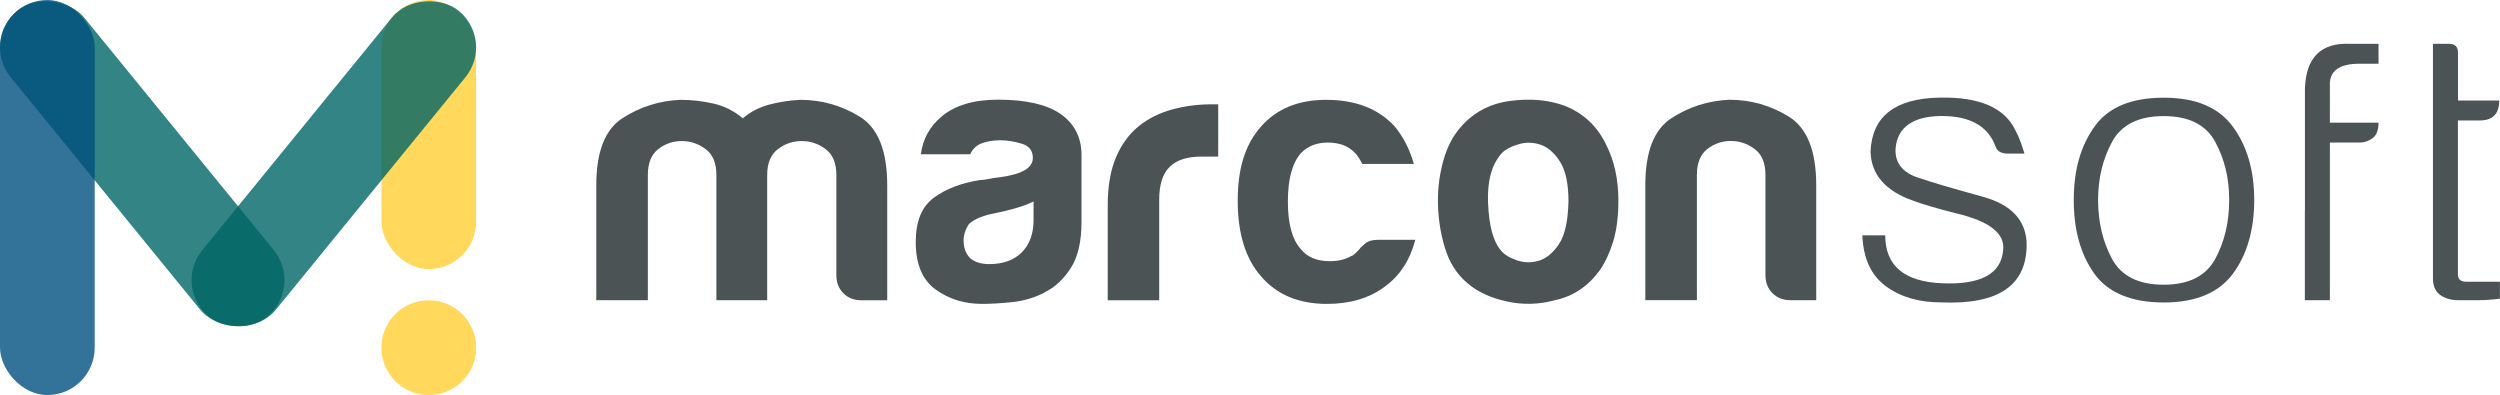
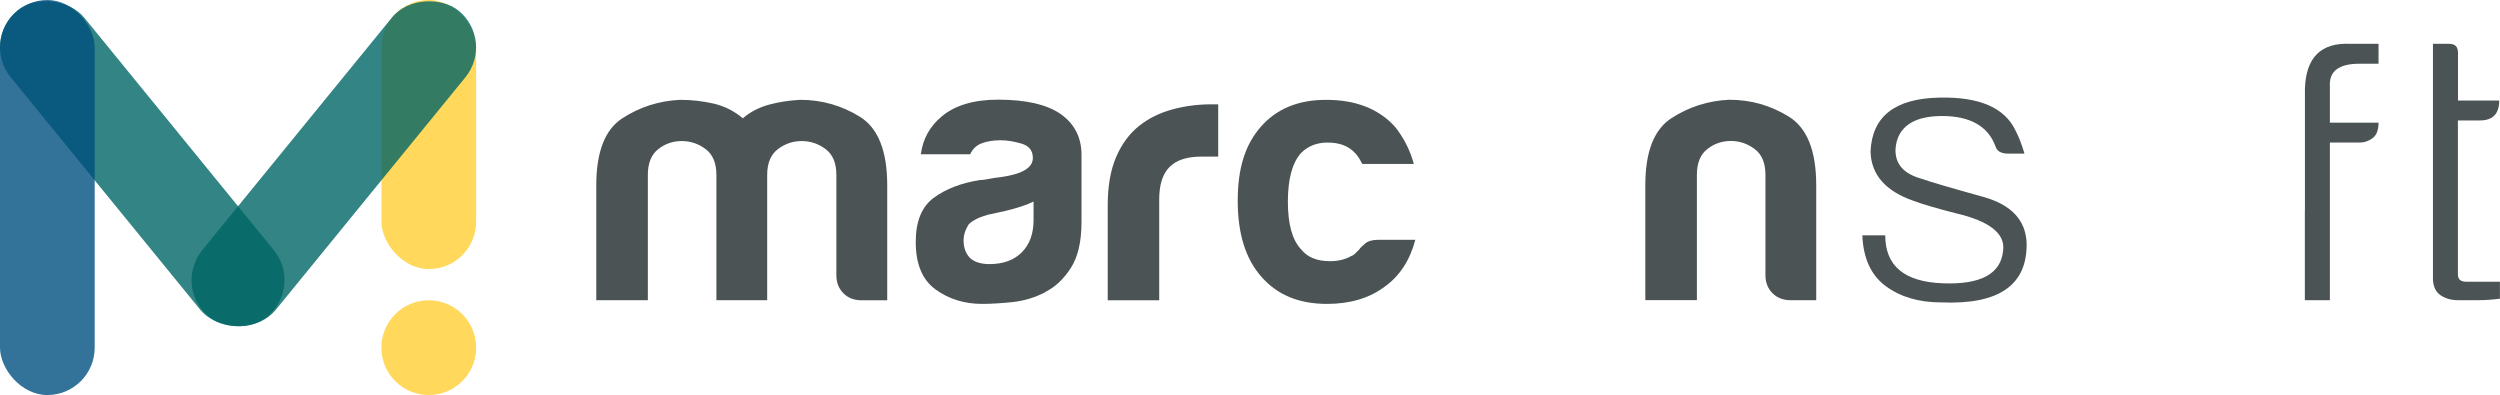
<svg xmlns="http://www.w3.org/2000/svg" id="Camada_2" viewBox="0 0 316.55 50.02">
  <defs>
    <style>      .cls-1 {        fill: #066;      }      .cls-1, .cls-2, .cls-3 {        opacity: .8;      }      .cls-2 {        fill: #ffce34;      }      .cls-4 {        fill: #4b5354;      }      .cls-3 {        fill: #005080;      }    </style>
  </defs>
  <g id="Layer_1">
    <g>
      <path class="cls-4" d="M97.15,38.01h-6.44v-15.86c0-1.49-.45-2.58-1.35-3.26-.9-.68-1.91-1.03-3.03-1.03s-2.12.34-2.99,1.03c-.87.68-1.31,1.77-1.31,3.26v15.86h-6.53v-14.55c0-4.23,1.1-7.06,3.31-8.49,2.21-1.43,4.65-2.21,7.32-2.33,1.43,0,2.83.16,4.2.47,1.37.31,2.61.93,3.73,1.87.93-.81,2.04-1.38,3.31-1.73,1.27-.34,2.6-.54,3.96-.61,2.74,0,5.25.72,7.56,2.15,2.3,1.43,3.45,4.32,3.45,8.68v14.55h-3.26c-.93,0-1.7-.29-2.29-.89-.59-.59-.89-1.35-.89-2.29v-12.69c0-1.49-.45-2.58-1.35-3.26-.9-.68-1.91-1.03-3.03-1.03s-2.13.34-3.03,1.03c-.9.68-1.35,1.77-1.35,3.26v15.86Z" />
      <path class="cls-4" d="M132.37,36.99c-1.31.68-2.69,1.1-4.15,1.26-1.46.15-2.75.23-3.87.23-2.24,0-4.2-.61-5.88-1.82-1.68-1.21-2.52-3.22-2.52-6.02,0-2.61.76-4.48,2.29-5.6,1.52-1.12,3.47-1.87,5.83-2.24.31,0,.68-.05,1.12-.14.43-.09.93-.17,1.49-.23,2.74-.37,4.1-1.18,4.1-2.43,0-.93-.48-1.54-1.45-1.82-.96-.28-1.85-.42-2.66-.42-.87,0-1.65.13-2.33.37-.68.25-1.18.72-1.49,1.4h-6.25c.25-1.93,1.12-3.51,2.61-4.76,1.68-1.43,4.07-2.15,7.18-2.15,3.48,0,6.09.59,7.84,1.77,1.8,1.24,2.71,2.99,2.71,5.22v8.49c0,2.49-.45,4.43-1.35,5.83-.9,1.4-1.97,2.41-3.22,3.03ZM130.88,25.51c-.87.44-2.08.84-3.64,1.21l-2.15.47c-1.12.31-1.93.72-2.43,1.21-.44.69-.65,1.37-.65,2.05,0,.93.28,1.68.84,2.24.56.5,1.37.75,2.43.75,1.74,0,3.11-.5,4.1-1.49.99-.99,1.49-2.36,1.49-4.1v-2.33Z" />
      <path class="cls-4" d="M140.26,38.01v-12.03c0-2.43.36-4.46,1.07-6.11.71-1.65,1.69-2.97,2.94-3.96,1.18-.93,2.57-1.62,4.15-2.05,1.59-.43,3.22-.65,4.9-.65h.93v6.62h-2.15c-1.8,0-3.14.44-4.01,1.31-.87.87-1.31,2.24-1.31,4.1v12.78h-6.53Z" />
      <path class="cls-4" d="M174.55,30.36h4.66c-.69,2.61-1.99,4.6-3.92,5.97-1.93,1.43-4.35,2.15-7.28,2.15-3.54,0-6.31-1.15-8.3-3.45-1.99-2.24-2.99-5.44-2.99-9.61s.96-7.09,2.89-9.33c1.99-2.3,4.76-3.45,8.3-3.45,3.73,0,6.62,1.12,8.68,3.36,1.12,1.37,1.93,2.95,2.43,4.76h-6.53c-.31-.62-.62-1.09-.93-1.4-.81-.87-1.96-1.31-3.45-1.31-1.37,0-2.49.44-3.36,1.31-1.12,1.24-1.68,3.3-1.68,6.16s.56,4.88,1.68,6.06c.81,1,2.02,1.49,3.64,1.49,1.06,0,1.96-.22,2.7-.65.19-.06.36-.17.51-.33l.51-.51c.12-.19.37-.43.75-.75.37-.31.93-.47,1.68-.47Z" />
-       <path class="cls-4" d="M185.71,35.77c-1.31-1.12-2.24-2.63-2.8-4.52-.56-1.9-.84-3.87-.84-5.92,0-1.68.23-3.36.7-5.04.47-1.68,1.2-3.08,2.19-4.2,1.62-1.87,3.7-2.97,6.25-3.31,2.55-.34,4.85-.14,6.9.61,2.36.93,4.1,2.55,5.22,4.85,1.06,2.05,1.59,4.45,1.59,7.18,0,1.99-.22,3.7-.65,5.13-.44,1.43-1,2.64-1.68,3.64-1.49,2.05-3.39,3.33-5.69,3.82-2.05.56-4.12.61-6.2.14-2.08-.47-3.75-1.26-4.99-2.38ZM190.19,19.36c-1.31,1.43-1.9,3.56-1.77,6.39.12,2.83.65,4.8,1.59,5.92.37.5,1.03.92,1.96,1.26.93.34,1.88.37,2.85.09.96-.28,1.82-.98,2.57-2.1.75-1.12,1.15-2.92,1.21-5.41,0-2.24-.36-3.92-1.07-5.04-.72-1.12-1.54-1.83-2.47-2.15-.93-.31-1.87-.33-2.8-.05-.93.28-1.62.64-2.05,1.07Z" />
      <path class="cls-4" d="M229.98,38.01h-3.26c-.93,0-1.69-.29-2.29-.89-.59-.59-.89-1.35-.89-2.29v-12.69c0-1.49-.45-2.58-1.35-3.26-.9-.68-1.91-1.03-3.03-1.03s-2.11.34-2.99,1.03c-.87.68-1.31,1.77-1.31,3.26v15.86h-6.53v-14.55c0-4.23,1.1-7.06,3.31-8.49,2.21-1.43,4.65-2.21,7.32-2.33,2.74,0,5.25.72,7.56,2.15,2.3,1.43,3.45,4.32,3.45,8.68v14.55Z" />
      <path class="cls-4" d="M238.71,29.81c0,3.86,2.43,5.88,7.28,6.06,4.85.19,7.4-1.21,7.65-4.2.25-2.11-1.74-3.67-5.97-4.66-2.43-.62-4.23-1.15-5.41-1.59-3.54-1.24-5.35-3.33-5.41-6.25.19-4.42,3.08-6.69,8.67-6.81,5.1-.12,8.33,1.27,9.7,4.2.37.68.75,1.65,1.12,2.89h-2.05c-.87,0-1.4-.28-1.59-.84-.93-2.61-3.2-3.92-6.81-3.92s-5.69,1.4-5.88,4.2c-.06,1.87,1.03,3.11,3.26,3.73,1.24.44,3.89,1.21,7.93,2.33,3.48.99,5.28,2.92,5.41,5.78.12,5.35-3.48,7.87-10.82,7.56-2.8,0-5.13-.68-7-2.05-1.87-1.37-2.86-3.51-2.98-6.44h2.89Z" />
-       <path class="cls-4" d="M265.19,16.05c1.74-2.46,4.66-3.68,8.77-3.68s6.97,1.23,8.77,3.68,2.7,5.55,2.7,9.28-.9,6.9-2.7,9.33c-1.8,2.43-4.73,3.64-8.77,3.64s-7.03-1.21-8.77-3.64-2.61-5.53-2.61-9.33.87-6.82,2.61-9.28ZM267.43,17.96c-1.18,2.18-1.77,4.63-1.77,7.37s.59,5.29,1.77,7.46,3.36,3.26,6.53,3.26,5.35-1.09,6.53-3.26,1.77-4.66,1.77-7.46-.59-5.19-1.77-7.37c-1.18-2.18-3.36-3.26-6.53-3.26s-5.35,1.09-6.53,3.26Z" />
      <path class="cls-4" d="M291.85,26.63v-15.39c.12-3.98,2.05-5.88,5.78-5.69h3.54v2.52h-2.43c-2.61,0-3.86.96-3.73,2.89v4.57h6.16c0,.93-.25,1.59-.75,1.96-.5.37-1.03.56-1.59.56h-3.82v19.96h-3.17v-11.38Z" />
      <path class="cls-4" d="M310.11,5.55c.75,0,1.12.37,1.12,1.12v6.06h5.22c0,1.68-.81,2.52-2.43,2.52h-2.8v19.49c0,.62.34.93,1.03.93h4.29v2.15c-.93.12-1.83.19-2.7.19h-2.61c-.87,0-1.62-.22-2.24-.65s-.93-1.15-.93-2.15V5.55h2.05Z" />
    </g>
    <g>
      <rect class="cls-2" x="48.3" y="0" width="11.99" height="34.07" rx="6" ry="6" />
      <rect class="cls-1" x="17.26" y="14.73" width="50.02" height="11.99" rx="6" ry="6" transform="translate(-.51 40.39) rotate(-50.8)" />
      <rect class="cls-1" x="12.02" y="-4.28" width="11.99" height="50.02" rx="6" ry="6" transform="translate(-9.05 16.05) rotate(-39.2)" />
      <circle class="cls-2" cx="54.29" cy="44.02" r="6" />
      <rect class="cls-3" x="0" y="0" width="11.99" height="50.02" rx="6" ry="6" />
    </g>
  </g>
</svg>